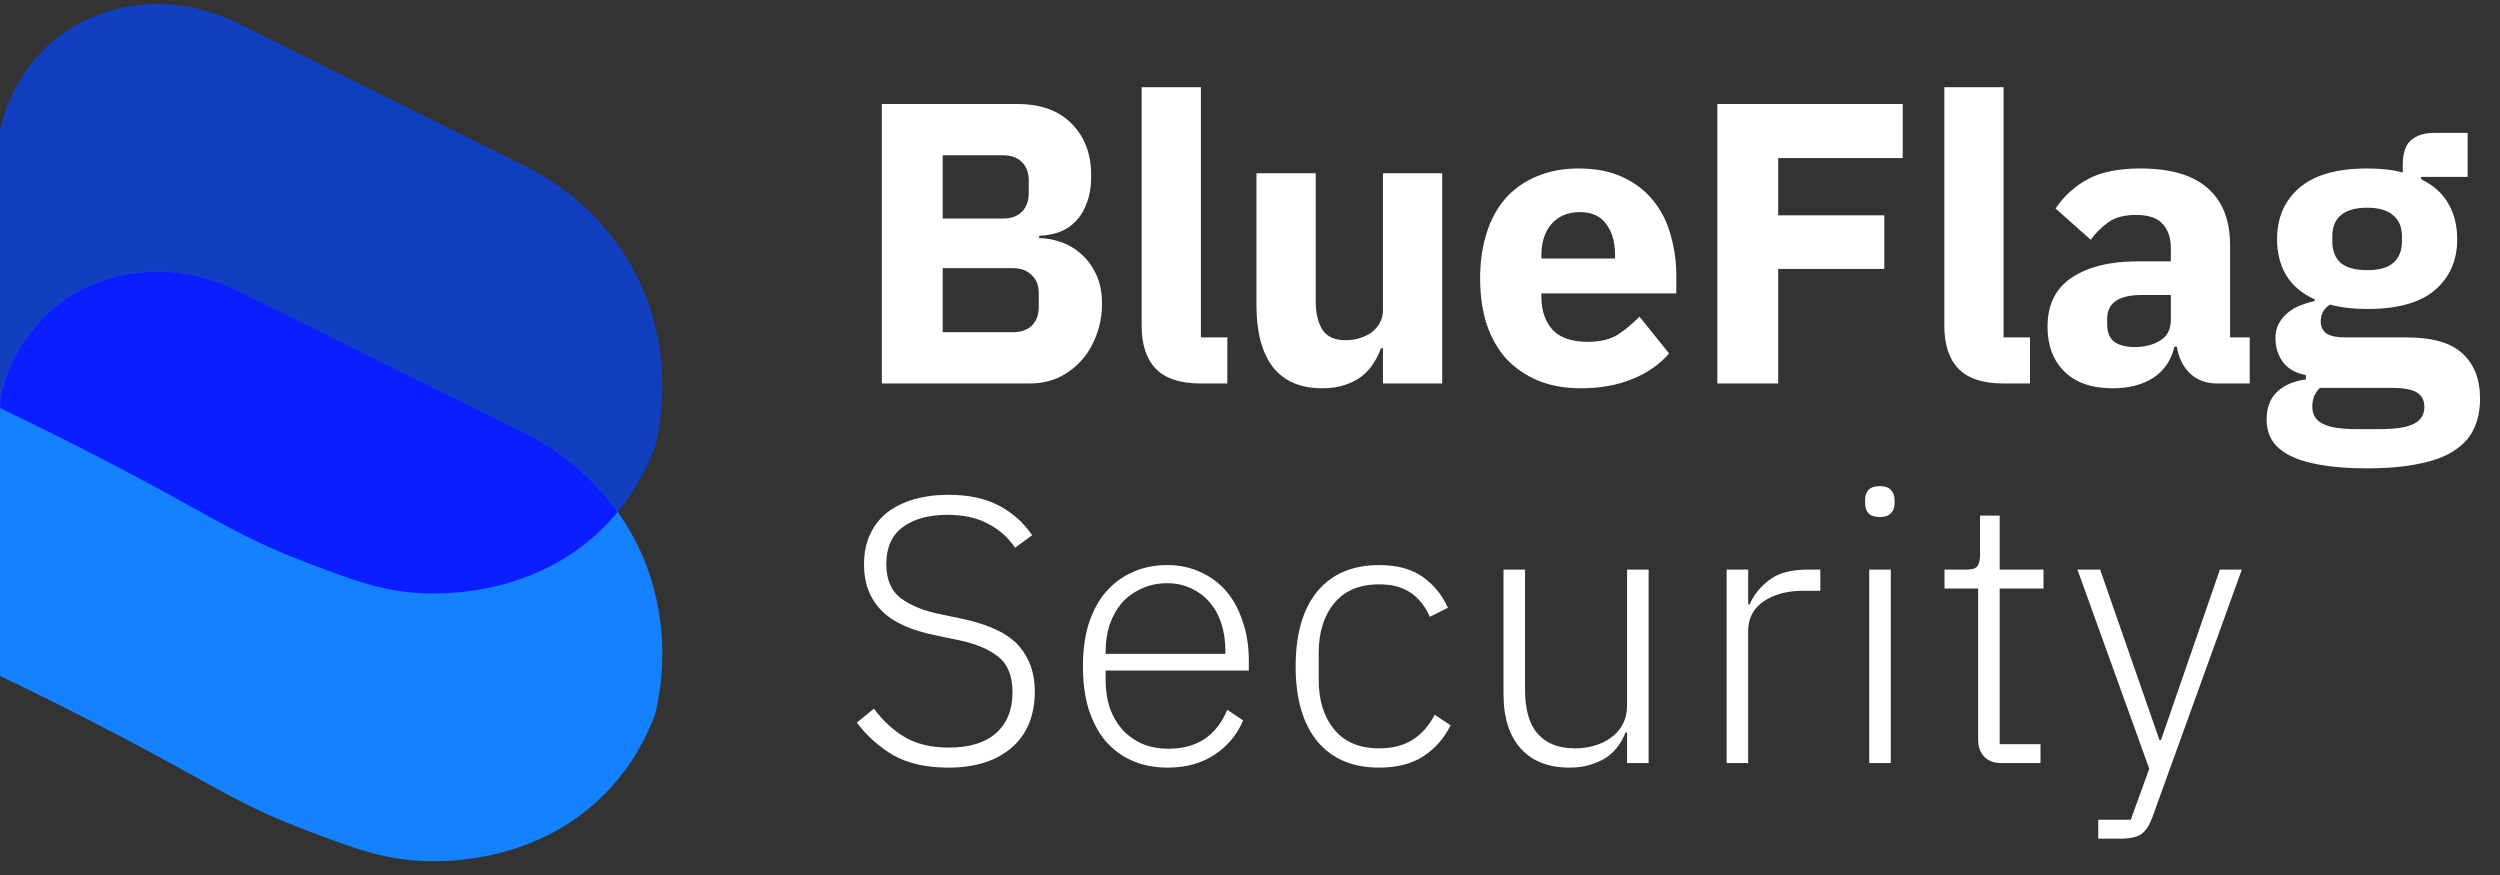
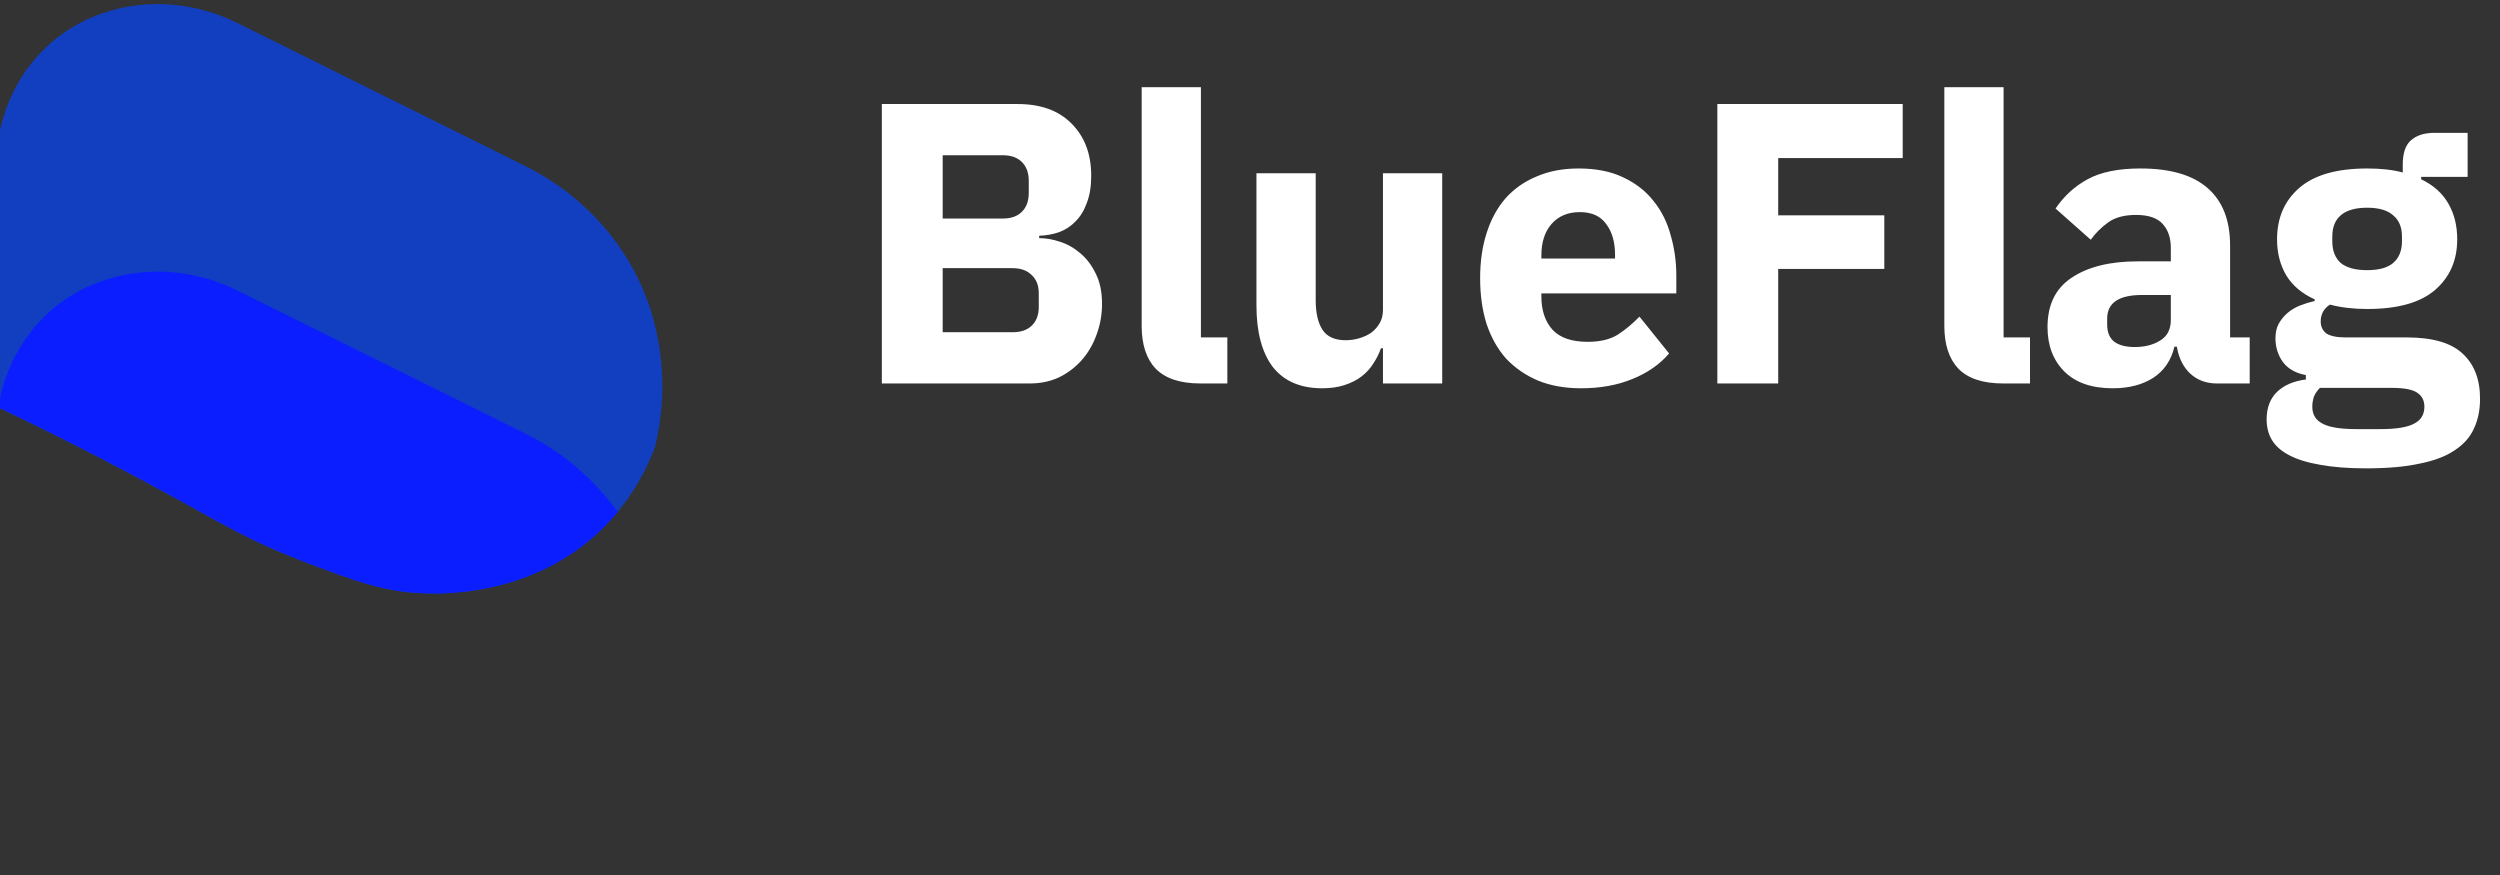
<svg xmlns="http://www.w3.org/2000/svg" width="200" height="70" viewBox="0 0 200 70" fill="none">
  <rect x="0" y="0" width="200" height="70" fill="#333333" stroke="none" />
  <path d="M0.005 32.661V10.37C0.321 8.984 1.183 6.15 3.696 3.771C5.223 2.324 6.939 1.444 8.598 0.929C12.044 -0.144 15.777 0.245 19.006 1.847C26.676 5.659 34.345 9.466 42.014 13.278C46.992 15.751 50.787 20.157 52.258 25.491C52.309 25.683 52.361 25.875 52.408 26.067C53.441 30.282 52.866 33.837 52.408 35.748C51.805 37.363 50.551 40.056 47.977 42.496C42.731 47.465 36.084 47.502 34.397 47.483C30.885 47.446 28.391 46.495 24.064 44.842C20.161 43.353 17.884 41.976 14.024 39.855C10.776 38.07 6.024 35.546 0 32.666" fill="#123EC0" />
-   <path d="M0.005 54.073V31.782C0.321 30.395 1.183 27.562 3.696 25.183C5.223 23.736 6.939 22.856 8.598 22.34C12.044 21.268 15.777 21.657 19.006 23.258C26.676 27.07 34.345 30.878 42.014 34.69C46.992 37.163 50.787 41.569 52.258 46.903C52.309 47.095 52.361 47.287 52.408 47.479C53.441 51.694 52.866 55.248 52.408 57.159C51.805 58.775 50.551 61.468 47.977 63.907C42.731 68.876 36.084 68.914 34.397 68.895C30.885 68.858 28.391 67.907 24.064 66.254C20.161 64.764 17.884 63.388 14.024 61.266C10.776 59.482 6.024 56.958 0 54.078" fill="#1481FF" />
  <path d="M24.07 44.834C28.398 46.487 30.896 47.438 34.403 47.475C36.096 47.494 42.742 47.456 47.984 42.488C48.516 41.987 48.988 41.471 49.412 40.956C47.526 38.32 44.986 36.156 42.021 34.681C34.351 30.869 26.682 27.062 19.012 23.25C15.784 21.648 12.046 21.259 8.604 22.332C6.94 22.847 5.229 23.727 3.702 25.174C1.19 27.558 0.327 30.387 0.011 31.773V32.653C6.035 35.533 10.787 38.053 14.035 39.842C17.891 41.963 20.172 43.34 24.075 44.829" fill="#0B1EFF" />
  <path d="M70.547 8.322H81.404C83.262 8.322 84.703 8.845 85.728 9.891C86.774 10.937 87.297 12.325 87.297 14.055C87.297 14.909 87.18 15.635 86.945 16.233C86.732 16.831 86.433 17.322 86.048 17.706C85.685 18.09 85.248 18.379 84.735 18.571C84.244 18.742 83.71 18.838 83.134 18.859V19.051C83.668 19.051 84.223 19.147 84.799 19.34C85.397 19.532 85.942 19.841 86.433 20.268C86.924 20.674 87.329 21.208 87.65 21.87C87.991 22.532 88.162 23.343 88.162 24.304C88.162 25.179 88.013 26.012 87.714 26.802C87.436 27.571 87.041 28.243 86.529 28.82C86.016 29.396 85.408 29.855 84.703 30.197C83.999 30.517 83.23 30.677 82.397 30.677H70.547V8.322ZM75.415 26.578H81.02C81.66 26.578 82.162 26.407 82.525 26.066C82.909 25.703 83.102 25.201 83.102 24.56V23.471C83.102 22.831 82.909 22.34 82.525 21.998C82.162 21.635 81.66 21.453 81.02 21.453H75.415V26.578ZM75.415 17.482H80.251C80.892 17.482 81.394 17.3 81.757 16.937C82.12 16.574 82.301 16.073 82.301 15.432V14.471C82.301 13.831 82.12 13.329 81.757 12.966C81.394 12.603 80.892 12.421 80.251 12.421H75.415V17.482ZM96.041 30.677C94.418 30.677 93.222 30.282 92.454 29.492C91.706 28.703 91.333 27.56 91.333 26.066V6.977H96.073V26.994H98.187V30.677H96.041ZM110.637 27.859H110.477C110.328 28.286 110.125 28.692 109.869 29.076C109.634 29.46 109.324 29.802 108.94 30.101C108.555 30.4 108.096 30.635 107.563 30.806C107.05 30.977 106.452 31.062 105.769 31.062C104.039 31.062 102.726 30.496 101.829 29.364C100.954 28.211 100.516 26.567 100.516 24.432V13.863H105.256V24.016C105.256 25.041 105.438 25.831 105.801 26.386C106.164 26.941 106.783 27.218 107.659 27.218C108.022 27.218 108.385 27.165 108.748 27.058C109.111 26.951 109.431 26.802 109.708 26.61C109.986 26.396 110.21 26.14 110.381 25.841C110.552 25.542 110.637 25.19 110.637 24.784V13.863H115.377V30.677H110.637V27.859ZM126.482 31.062C125.201 31.062 124.058 30.859 123.055 30.453C122.051 30.026 121.197 29.439 120.492 28.692C119.809 27.923 119.286 26.994 118.923 25.905C118.581 24.816 118.411 23.599 118.411 22.254C118.411 20.93 118.581 19.735 118.923 18.667C119.265 17.578 119.766 16.649 120.428 15.88C121.112 15.112 121.944 14.524 122.927 14.119C123.909 13.692 125.03 13.478 126.29 13.478C127.677 13.478 128.863 13.713 129.845 14.183C130.848 14.653 131.66 15.283 132.279 16.073C132.919 16.863 133.379 17.781 133.656 18.827C133.955 19.852 134.105 20.93 134.105 22.062V23.471H123.311V23.727C123.311 24.838 123.61 25.724 124.208 26.386C124.806 27.026 125.745 27.346 127.026 27.346C128.008 27.346 128.809 27.154 129.428 26.77C130.048 26.364 130.624 25.884 131.158 25.329L133.528 28.275C132.781 29.151 131.798 29.834 130.581 30.325C129.386 30.816 128.019 31.062 126.482 31.062ZM126.386 16.969C125.425 16.969 124.667 17.29 124.112 17.93C123.578 18.549 123.311 19.382 123.311 20.428V20.685H129.204V20.396C129.204 19.372 128.969 18.549 128.5 17.93C128.051 17.29 127.347 16.969 126.386 16.969ZM137.388 30.677V8.322H152.217V12.646H142.256V17.226H150.744V21.517H142.256V30.677H137.388ZM160.256 30.677C158.633 30.677 157.437 30.282 156.669 29.492C155.92 28.703 155.547 27.56 155.547 26.066V6.977H160.287V26.994H162.401V30.677H160.256ZM177.35 30.677C176.496 30.677 175.78 30.411 175.204 29.877C174.649 29.343 174.296 28.628 174.147 27.731H173.954C173.699 28.82 173.133 29.653 172.257 30.229C171.381 30.784 170.303 31.062 169.023 31.062C167.336 31.062 166.044 30.613 165.147 29.717C164.25 28.82 163.801 27.635 163.801 26.162C163.801 24.389 164.443 23.076 165.723 22.222C167.026 21.347 168.787 20.909 171.009 20.909H173.667V19.852C173.667 19.041 173.453 18.4 173.026 17.93C172.599 17.439 171.884 17.194 170.88 17.194C169.94 17.194 169.193 17.396 168.639 17.802C168.083 18.208 167.624 18.667 167.261 19.179L164.443 16.681C165.126 15.678 165.98 14.898 167.004 14.343C168.051 13.767 169.46 13.478 171.233 13.478C173.624 13.478 175.417 14.001 176.613 15.048C177.809 16.094 178.407 17.621 178.407 19.628V26.994H179.976V30.677H177.35ZM170.784 27.763C171.574 27.763 172.247 27.592 172.801 27.25C173.379 26.909 173.667 26.354 173.667 25.585V23.599H171.36C169.503 23.599 168.574 24.229 168.574 25.489V25.969C168.574 26.588 168.766 27.048 169.15 27.346C169.534 27.624 170.08 27.763 170.784 27.763ZM198.403 31.895C198.403 32.791 198.243 33.581 197.923 34.265C197.624 34.948 197.121 35.525 196.417 35.994C195.713 36.485 194.773 36.848 193.599 37.083C192.446 37.339 191.016 37.468 189.307 37.468C187.856 37.468 186.617 37.371 185.591 37.179C184.589 37.008 183.766 36.752 183.126 36.411C182.506 36.09 182.047 35.685 181.749 35.194C181.471 34.724 181.331 34.179 181.331 33.56C181.331 32.62 181.61 31.884 182.164 31.35C182.72 30.816 183.489 30.485 184.471 30.357V30.005C183.66 29.855 183.051 29.514 182.646 28.98C182.24 28.425 182.037 27.784 182.037 27.058C182.037 26.61 182.121 26.226 182.293 25.905C182.486 25.564 182.72 25.275 182.997 25.041C183.297 24.784 183.639 24.581 184.023 24.432C184.407 24.282 184.791 24.165 185.176 24.08V23.951C184.15 23.482 183.393 22.841 182.901 22.03C182.41 21.197 182.164 20.236 182.164 19.147C182.164 17.439 182.751 16.073 183.926 15.048C185.121 14.001 186.937 13.478 189.371 13.478C190.481 13.478 191.431 13.585 192.221 13.799V13.158C192.221 12.261 192.436 11.621 192.863 11.236C193.31 10.831 193.94 10.628 194.751 10.628H197.41V14.151H193.694V14.343C194.677 14.813 195.403 15.464 195.873 16.297C196.343 17.108 196.577 18.058 196.577 19.147C196.577 20.834 195.98 22.19 194.784 23.215C193.61 24.218 191.806 24.72 189.371 24.72C188.283 24.72 187.29 24.603 186.393 24.368C185.902 24.688 185.656 25.137 185.656 25.713C185.656 26.119 185.806 26.439 186.104 26.674C186.424 26.887 186.947 26.994 187.674 26.994H192.542C194.591 26.994 196.076 27.421 196.994 28.275C197.933 29.13 198.403 30.336 198.403 31.895ZM193.951 32.535C193.951 32.044 193.759 31.67 193.374 31.414C192.99 31.158 192.317 31.03 191.357 31.03H185.591C185.379 31.243 185.219 31.478 185.111 31.735C185.026 32.012 184.983 32.279 184.983 32.535C184.983 33.154 185.25 33.603 185.784 33.88C186.317 34.179 187.226 34.329 188.506 34.329H190.429C191.709 34.329 192.617 34.179 193.15 33.88C193.684 33.603 193.951 33.154 193.951 32.535ZM189.371 21.613C190.31 21.613 191.004 21.421 191.453 21.037C191.923 20.631 192.157 20.055 192.157 19.308V18.923C192.157 18.176 191.923 17.61 191.453 17.226C191.004 16.82 190.31 16.617 189.371 16.617C188.431 16.617 187.727 16.82 187.257 17.226C186.809 17.61 186.584 18.176 186.584 18.923V19.308C186.584 20.055 186.809 20.631 187.257 21.037C187.727 21.421 188.431 21.613 189.371 21.613Z" fill="white" />
-   <path d="M75.862 61.409C74.129 61.409 72.678 61.087 71.509 60.442C70.36 59.777 69.373 58.9 68.546 57.812L69.907 56.694C70.652 57.681 71.489 58.447 72.416 58.991C73.363 59.535 74.532 59.807 75.922 59.807C77.555 59.807 78.804 59.424 79.671 58.658C80.557 57.873 81.001 56.784 81.001 55.394C81.001 54.104 80.628 53.157 79.882 52.552C79.137 51.948 78.089 51.504 76.739 51.222L74.864 50.829C72.849 50.426 71.388 49.751 70.481 48.804C69.574 47.857 69.121 46.647 69.121 45.176C69.121 44.249 69.282 43.443 69.604 42.758C69.927 42.053 70.38 41.468 70.965 41.005C71.569 40.541 72.285 40.188 73.111 39.947C73.957 39.705 74.884 39.584 75.892 39.584C77.464 39.584 78.794 39.866 79.882 40.43C80.971 40.995 81.867 41.791 82.573 42.818L81.212 43.816C80.628 42.969 79.892 42.325 79.006 41.881C78.139 41.418 77.071 41.186 75.801 41.186C74.29 41.186 73.091 41.519 72.204 42.184C71.338 42.828 70.904 43.806 70.904 45.116C70.904 46.365 71.297 47.282 72.083 47.867C72.869 48.451 73.917 48.874 75.227 49.136L77.101 49.529C79.197 49.993 80.668 50.708 81.515 51.675C82.361 52.643 82.784 53.852 82.784 55.303C82.784 57.238 82.17 58.739 80.94 59.807C79.711 60.875 78.018 61.409 75.862 61.409ZM93.406 61.409C92.378 61.409 91.441 61.228 90.594 60.865C89.768 60.502 89.053 59.978 88.448 59.293C87.864 58.588 87.41 57.731 87.088 56.724C86.785 55.716 86.634 54.578 86.634 53.308C86.634 52.038 86.785 50.91 87.088 49.922C87.41 48.915 87.864 48.068 88.448 47.383C89.053 46.678 89.768 46.144 90.594 45.781C91.421 45.398 92.348 45.206 93.375 45.206C94.363 45.206 95.26 45.398 96.066 45.781C96.872 46.144 97.557 46.657 98.121 47.322C98.686 47.988 99.119 48.794 99.421 49.741C99.744 50.668 99.905 51.696 99.905 52.824V53.641H88.448V54.396C88.448 55.202 88.559 55.948 88.781 56.633C89.022 57.298 89.355 57.873 89.778 58.356C90.222 58.84 90.755 59.223 91.38 59.505C92.005 59.767 92.71 59.898 93.496 59.898C95.753 59.898 97.315 58.86 98.182 56.784L99.451 57.631C98.968 58.779 98.202 59.696 97.154 60.382C96.126 61.067 94.877 61.409 93.406 61.409ZM93.375 46.657C92.63 46.657 91.955 46.798 91.35 47.081C90.746 47.343 90.222 47.715 89.778 48.199C89.355 48.683 89.022 49.267 88.781 49.953C88.559 50.617 88.448 51.353 88.448 52.159V52.31H98.031V52.069C98.031 51.262 97.92 50.527 97.698 49.862C97.477 49.177 97.154 48.602 96.731 48.139C96.328 47.675 95.834 47.312 95.25 47.05C94.685 46.788 94.061 46.657 93.375 46.657ZM110.333 61.409C108.197 61.409 106.544 60.704 105.376 59.293C104.227 57.883 103.652 55.888 103.652 53.308C103.652 50.728 104.227 48.733 105.376 47.322C106.544 45.912 108.197 45.206 110.333 45.206C111.764 45.206 112.923 45.519 113.809 46.144C114.696 46.768 115.371 47.595 115.835 48.622L114.384 49.348C114.021 48.502 113.507 47.857 112.842 47.413C112.197 46.97 111.361 46.748 110.333 46.748C108.761 46.748 107.562 47.252 106.736 48.26C105.91 49.267 105.496 50.587 105.496 52.22V54.396C105.496 56.029 105.91 57.349 106.736 58.356C107.562 59.364 108.761 59.868 110.333 59.868C111.401 59.868 112.298 59.636 113.024 59.172C113.749 58.709 114.333 58.044 114.777 57.177L116.046 58.024C115.543 59.051 114.817 59.878 113.87 60.502C112.943 61.107 111.764 61.409 110.333 61.409ZM130.166 58.598H130.045C129.904 58.961 129.713 59.313 129.471 59.656C129.229 59.999 128.927 60.301 128.564 60.563C128.201 60.805 127.768 61.006 127.264 61.167C126.781 61.329 126.206 61.409 125.541 61.409C123.889 61.409 122.599 60.906 121.672 59.898C120.745 58.87 120.281 57.409 120.281 55.515V45.569H122.004V55.182C122.004 56.774 122.347 57.953 123.032 58.719C123.717 59.485 124.705 59.868 125.995 59.868C126.539 59.868 127.053 59.797 127.536 59.656C128.04 59.515 128.484 59.303 128.866 59.021C129.27 58.739 129.582 58.386 129.804 57.963C130.045 57.52 130.166 57.006 130.166 56.422V45.569H131.889V61.047H130.166V58.598ZM138.131 61.047V45.569H139.854V48.35H139.975C140.277 47.625 140.791 46.98 141.517 46.416C142.242 45.851 143.27 45.569 144.6 45.569H145.627V47.262H144.267C142.977 47.262 141.92 47.544 141.093 48.108C140.267 48.673 139.854 49.459 139.854 50.466V61.047H138.131ZM150.387 41.367C149.983 41.367 149.681 41.267 149.48 41.065C149.299 40.864 149.207 40.602 149.207 40.279V39.977C149.207 39.654 149.299 39.392 149.48 39.191C149.681 38.989 149.983 38.889 150.387 38.889C150.79 38.889 151.081 38.989 151.263 39.191C151.464 39.392 151.566 39.654 151.566 39.977V40.279C151.566 40.602 151.464 40.864 151.263 41.065C151.081 41.267 150.79 41.367 150.387 41.367ZM149.54 45.569H151.263V61.047H149.54V45.569ZM160.156 61.047C159.531 61.047 159.057 60.875 158.734 60.533C158.413 60.19 158.251 59.727 158.251 59.142V47.081H155.561V45.569H157.314C157.737 45.569 158.02 45.489 158.16 45.327C158.321 45.146 158.403 44.834 158.403 44.39V41.246H159.974V45.569H163.481V47.081H159.974V59.535H163.239V61.047H160.156ZM177.594 45.569H179.347L172.183 65.4C171.941 66.044 171.649 66.488 171.306 66.73C170.963 66.972 170.399 67.093 169.613 67.093H167.86V65.581H170.46L171.941 61.5L166.197 45.569H168.011L172.757 59.203H172.879L177.594 45.569Z" fill="white" />
</svg>